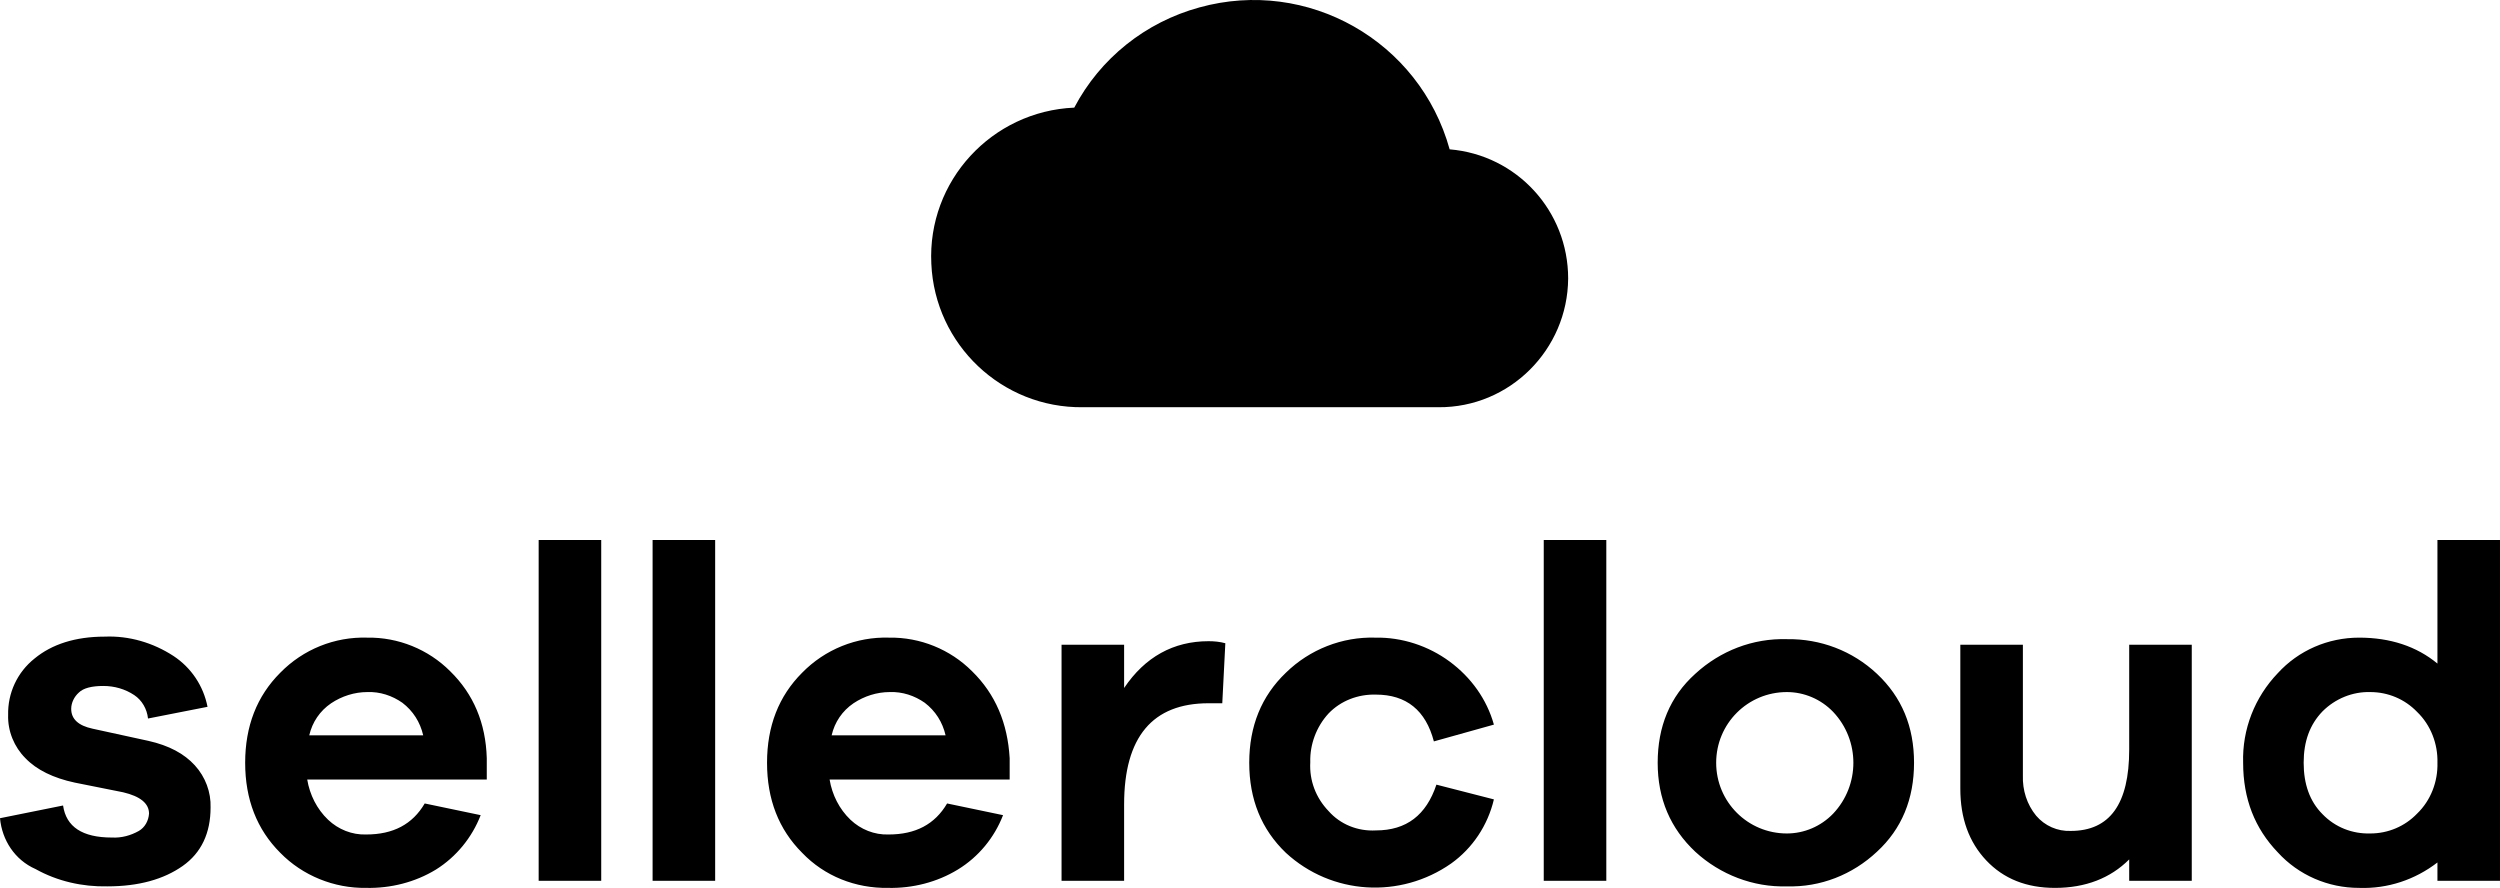
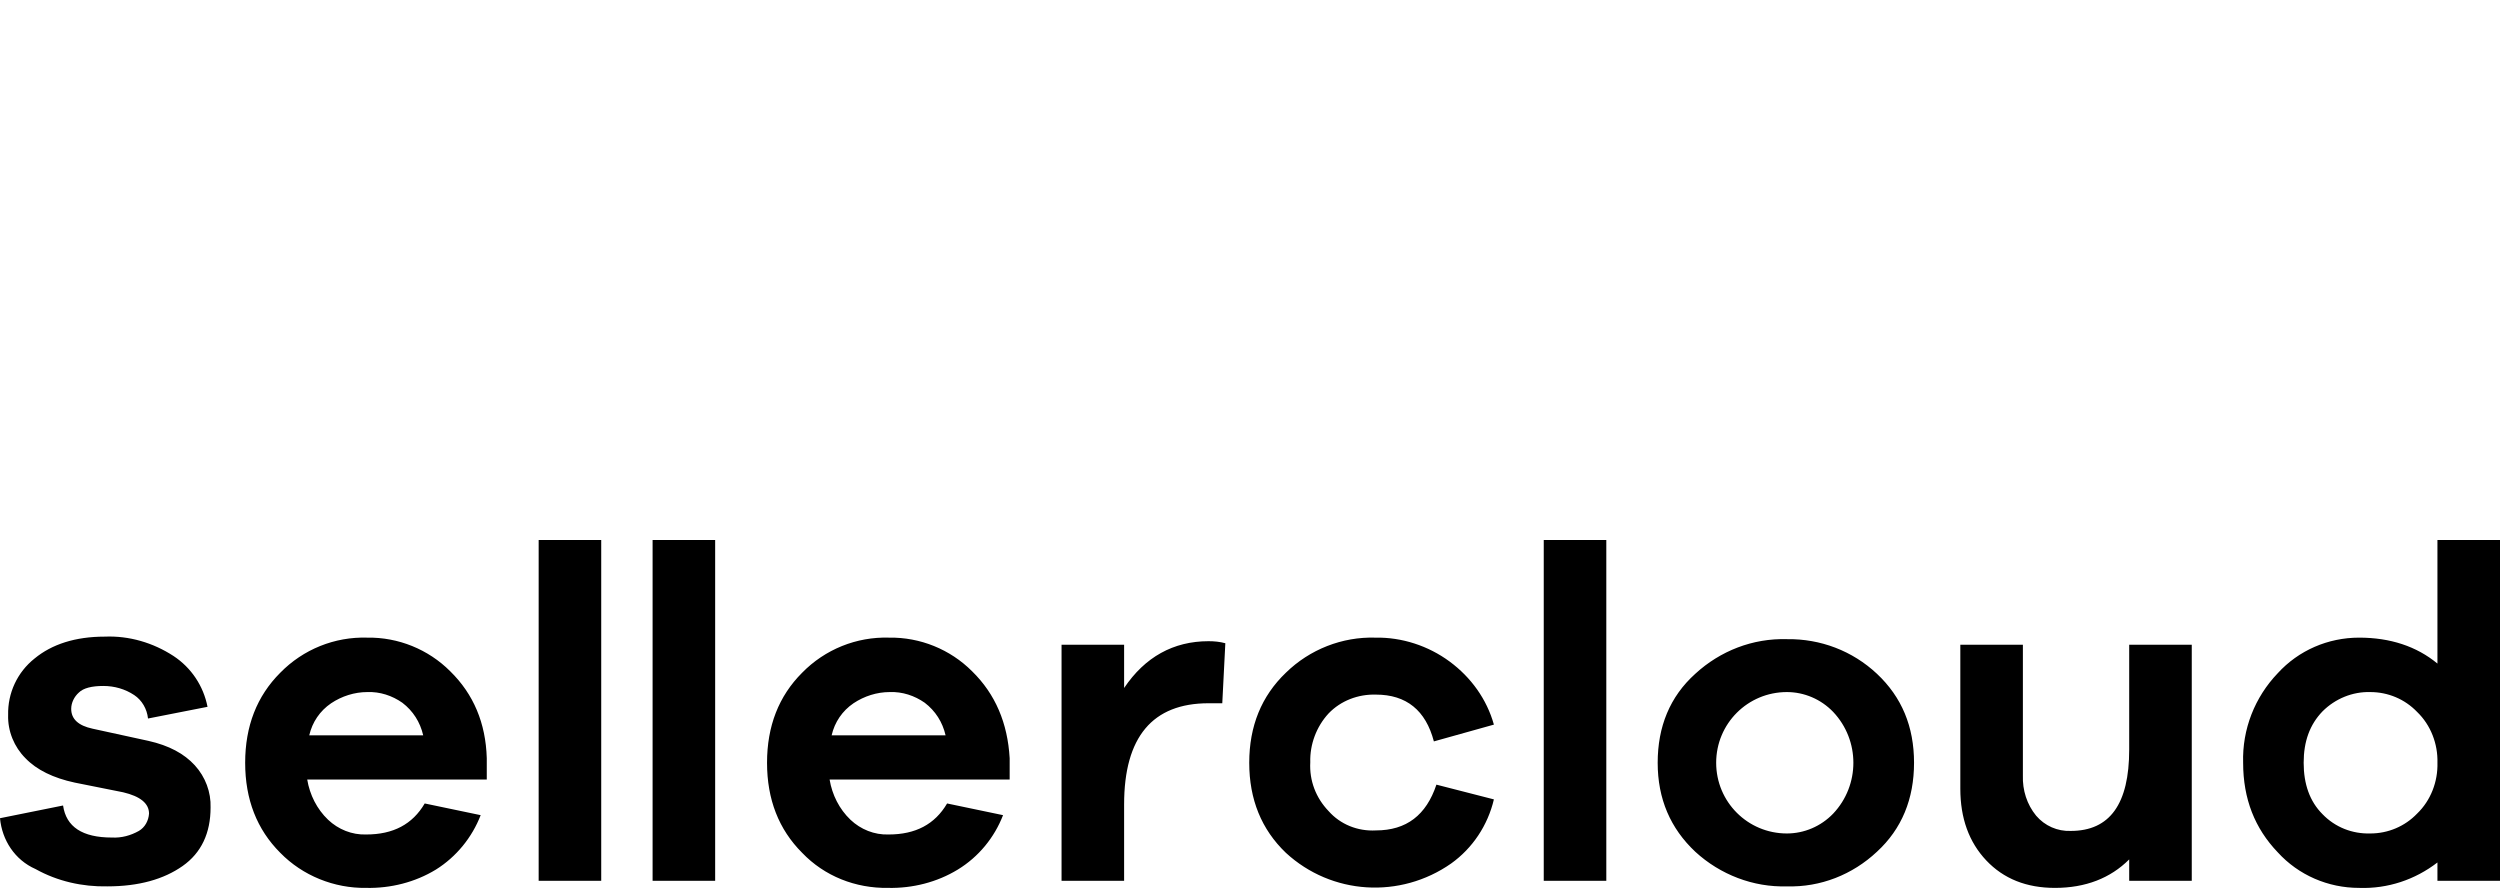
<svg xmlns="http://www.w3.org/2000/svg" version="1.1" id="Layer_1" x="0px" y="0px" style="enable-background:new 0 0 491.5 174.6;" xml:space="preserve" viewBox="0 0.04 491.5 174.58">
-   <path d="M285,29.4c-5.9-21.3-27.9-33.8-49.2-27.9c-10.6,2.9-19.5,10-24.6,19.7c-16.2,0.7-28.9,14.4-28.1,30.7  c0.7,15.9,13.9,28.4,29.8,28.2h69.9c14,0.1,25.4-11.3,25.5-25.3C308.3,41.5,298.2,30.5,285,29.4z" />
  <path d="M0,160.9l12.4-2.5c0.6,4.2,3.8,6.3,9.6,6.3c1.9,0.1,3.7-0.4,5.3-1.3c1.2-0.7,1.9-2,2-3.4c0-2-1.7-3.4-5.1-4.2l-9.5-1.9  c-4.2-0.9-7.5-2.5-9.7-4.8c-2.2-2.2-3.5-5.3-3.4-8.5c-0.1-4.3,1.8-8.4,5.2-11.1c3.4-2.8,8-4.3,13.8-4.3c4.8-0.2,9.5,1.2,13.5,3.8  c3.5,2.3,5.9,5.9,6.7,10l-11.7,2.3c-0.2-1.9-1.2-3.6-2.7-4.6c-1.8-1.2-3.9-1.8-6.1-1.8c-2.2,0-3.9,0.4-4.8,1.3  c-0.9,0.8-1.5,2-1.5,3.2c0,2,1.4,3.3,4.2,3.9l11,2.4c4,0.9,7,2.5,9.1,4.8c2.1,2.3,3.2,5.3,3.1,8.3c0,5-1.8,8.9-5.5,11.5  s-8.6,4-14.8,4c-4.9,0.1-9.8-1-14.1-3.4C2.9,169.1,0.4,165.2,0,160.9z M95.7,149.1v4.2H60.4c0.5,3,1.9,5.8,4.1,7.9  c2,1.9,4.7,3,7.5,2.9c5.3,0,9.1-2,11.5-6.1l11,2.3c-1.7,4.4-4.8,8.2-8.8,10.7c-4.1,2.5-8.9,3.7-13.7,3.6c-6.3,0.1-12.5-2.4-16.9-6.9  c-4.6-4.6-6.9-10.5-6.9-17.7c0-7.2,2.3-13.1,6.9-17.7c4.5-4.6,10.7-7.1,17.1-6.9c6.1-0.1,12,2.3,16.3,6.6  C93.1,136.5,95.5,142.2,95.7,149.1z M72.2,136.1c-2.5,0-5,0.8-7.1,2.2c-2.2,1.5-3.7,3.7-4.3,6.3h22.4c-0.6-2.6-2-4.8-4.1-6.4  C77.1,136.8,74.7,136,72.2,136.1L72.2,136.1z M118.2,173.2h-12.3v-67h12.3L118.2,173.2z M140.6,173.2h-12.3v-67h12.3L140.6,173.2z   M198.5,149.1v4.2h-35.4c0.5,3,1.9,5.8,4.1,7.9c2,1.9,4.7,3,7.5,2.9c5.3,0,9.1-2,11.5-6.1l11,2.3c-1.7,4.4-4.8,8.2-8.9,10.7  c-4.1,2.5-8.9,3.7-13.7,3.6c-6.4,0.1-12.5-2.3-16.9-6.9c-4.6-4.6-6.9-10.5-6.9-17.7s2.3-13.1,6.9-17.7c4.5-4.6,10.7-7.1,17.1-6.9  c6.1-0.1,12,2.3,16.3,6.6C195.7,136.5,198.1,142.2,198.5,149.1L198.5,149.1z M174.9,136.1c-2.5,0-5,0.8-7.1,2.2  c-2.2,1.5-3.7,3.7-4.3,6.3h22.4c-0.6-2.6-2-4.8-4.1-6.4C179.8,136.8,177.4,136,174.9,136.1L174.9,136.1z M237.6,126.1  c1.1,0,2.2,0.1,3.3,0.4l-0.6,11.8h-2.7c-11,0-16.6,6.6-16.6,19.9v15h-12.3v-46.4h12.3v8.5C225.1,129.2,230.7,126.1,237.6,126.1  L237.6,126.1z M270.5,163.3c6,0,9.9-3,11.9-9l11.3,2.9c-1.2,5.1-4.2,9.6-8.4,12.6c-10,7-23.5,6.2-32.5-2.1  c-4.8-4.6-7.2-10.5-7.2-17.7c0-7.2,2.4-13.1,7.2-17.7c4.7-4.6,11.1-7.1,17.6-6.9c5.2-0.1,10.4,1.6,14.6,4.7  c4.2,3.1,7.3,7.4,8.7,12.4l-11.8,3.3c-1.6-6.1-5.4-9.2-11.4-9.2c-3.5-0.1-6.9,1.2-9.3,3.7c-2.4,2.6-3.7,6.1-3.6,9.6  c-0.2,3.6,1.1,7,3.6,9.6C263.5,162.1,266.9,163.5,270.5,163.3L270.5,163.3z M315.8,173.2h-12.3v-67h12.3L315.8,173.2z M351.3,125.7  c6.6-0.1,12.9,2.3,17.7,6.8c4.9,4.6,7.3,10.4,7.3,17.5s-2.4,13-7.3,17.5c-4.8,4.5-11.1,7-17.7,6.8c-6.6,0.2-13.1-2.3-18-6.8  c-4.9-4.6-7.4-10.4-7.4-17.5s2.4-13,7.4-17.5C338.2,128,344.6,125.5,351.3,125.7L351.3,125.7z M351.3,163.9c3.4,0,6.7-1.4,9.1-3.9  c5.3-5.6,5.3-14.4,0-20c-2.4-2.5-5.7-3.9-9.1-3.9c-7.7,0-13.9,6.2-13.9,13.9S343.6,163.9,351.3,163.9z M430.9,126.8v46.4h-12.3V169  c-3.7,3.7-8.6,5.6-14.6,5.6c-5.6,0-10.1-1.8-13.5-5.4c-3.4-3.6-5.1-8.3-5.1-14.1v-28.3h12.3v25.7c-0.1,2.9,0.8,5.7,2.6,7.9  c1.7,2,4.2,3.1,6.8,3c7.7,0,11.5-5.3,11.5-16v-20.6L430.9,126.8z M491.5,106.2v67h-12.3v-3.6c-4.4,3.4-9.8,5.2-15.4,5  c-6.1,0-11.9-2.5-16-7c-4.5-4.7-6.8-10.5-6.8-17.6c-0.2-6.6,2.3-12.9,6.8-17.6c4.1-4.5,9.9-7,16-7c6.1,0,11.3,1.7,15.4,5.1v-24.3  L491.5,106.2z M466,163.9c3.5,0,6.8-1.4,9.2-3.9c2.7-2.6,4.1-6.3,4-10c0.1-3.7-1.3-7.4-4-10c-2.4-2.5-5.7-3.9-9.2-3.9  c-3.5-0.1-6.9,1.3-9.4,3.8c-2.5,2.6-3.7,5.9-3.7,10.1s1.2,7.6,3.7,10.1C459.1,162.7,462.5,164,466,163.9z" />
</svg>